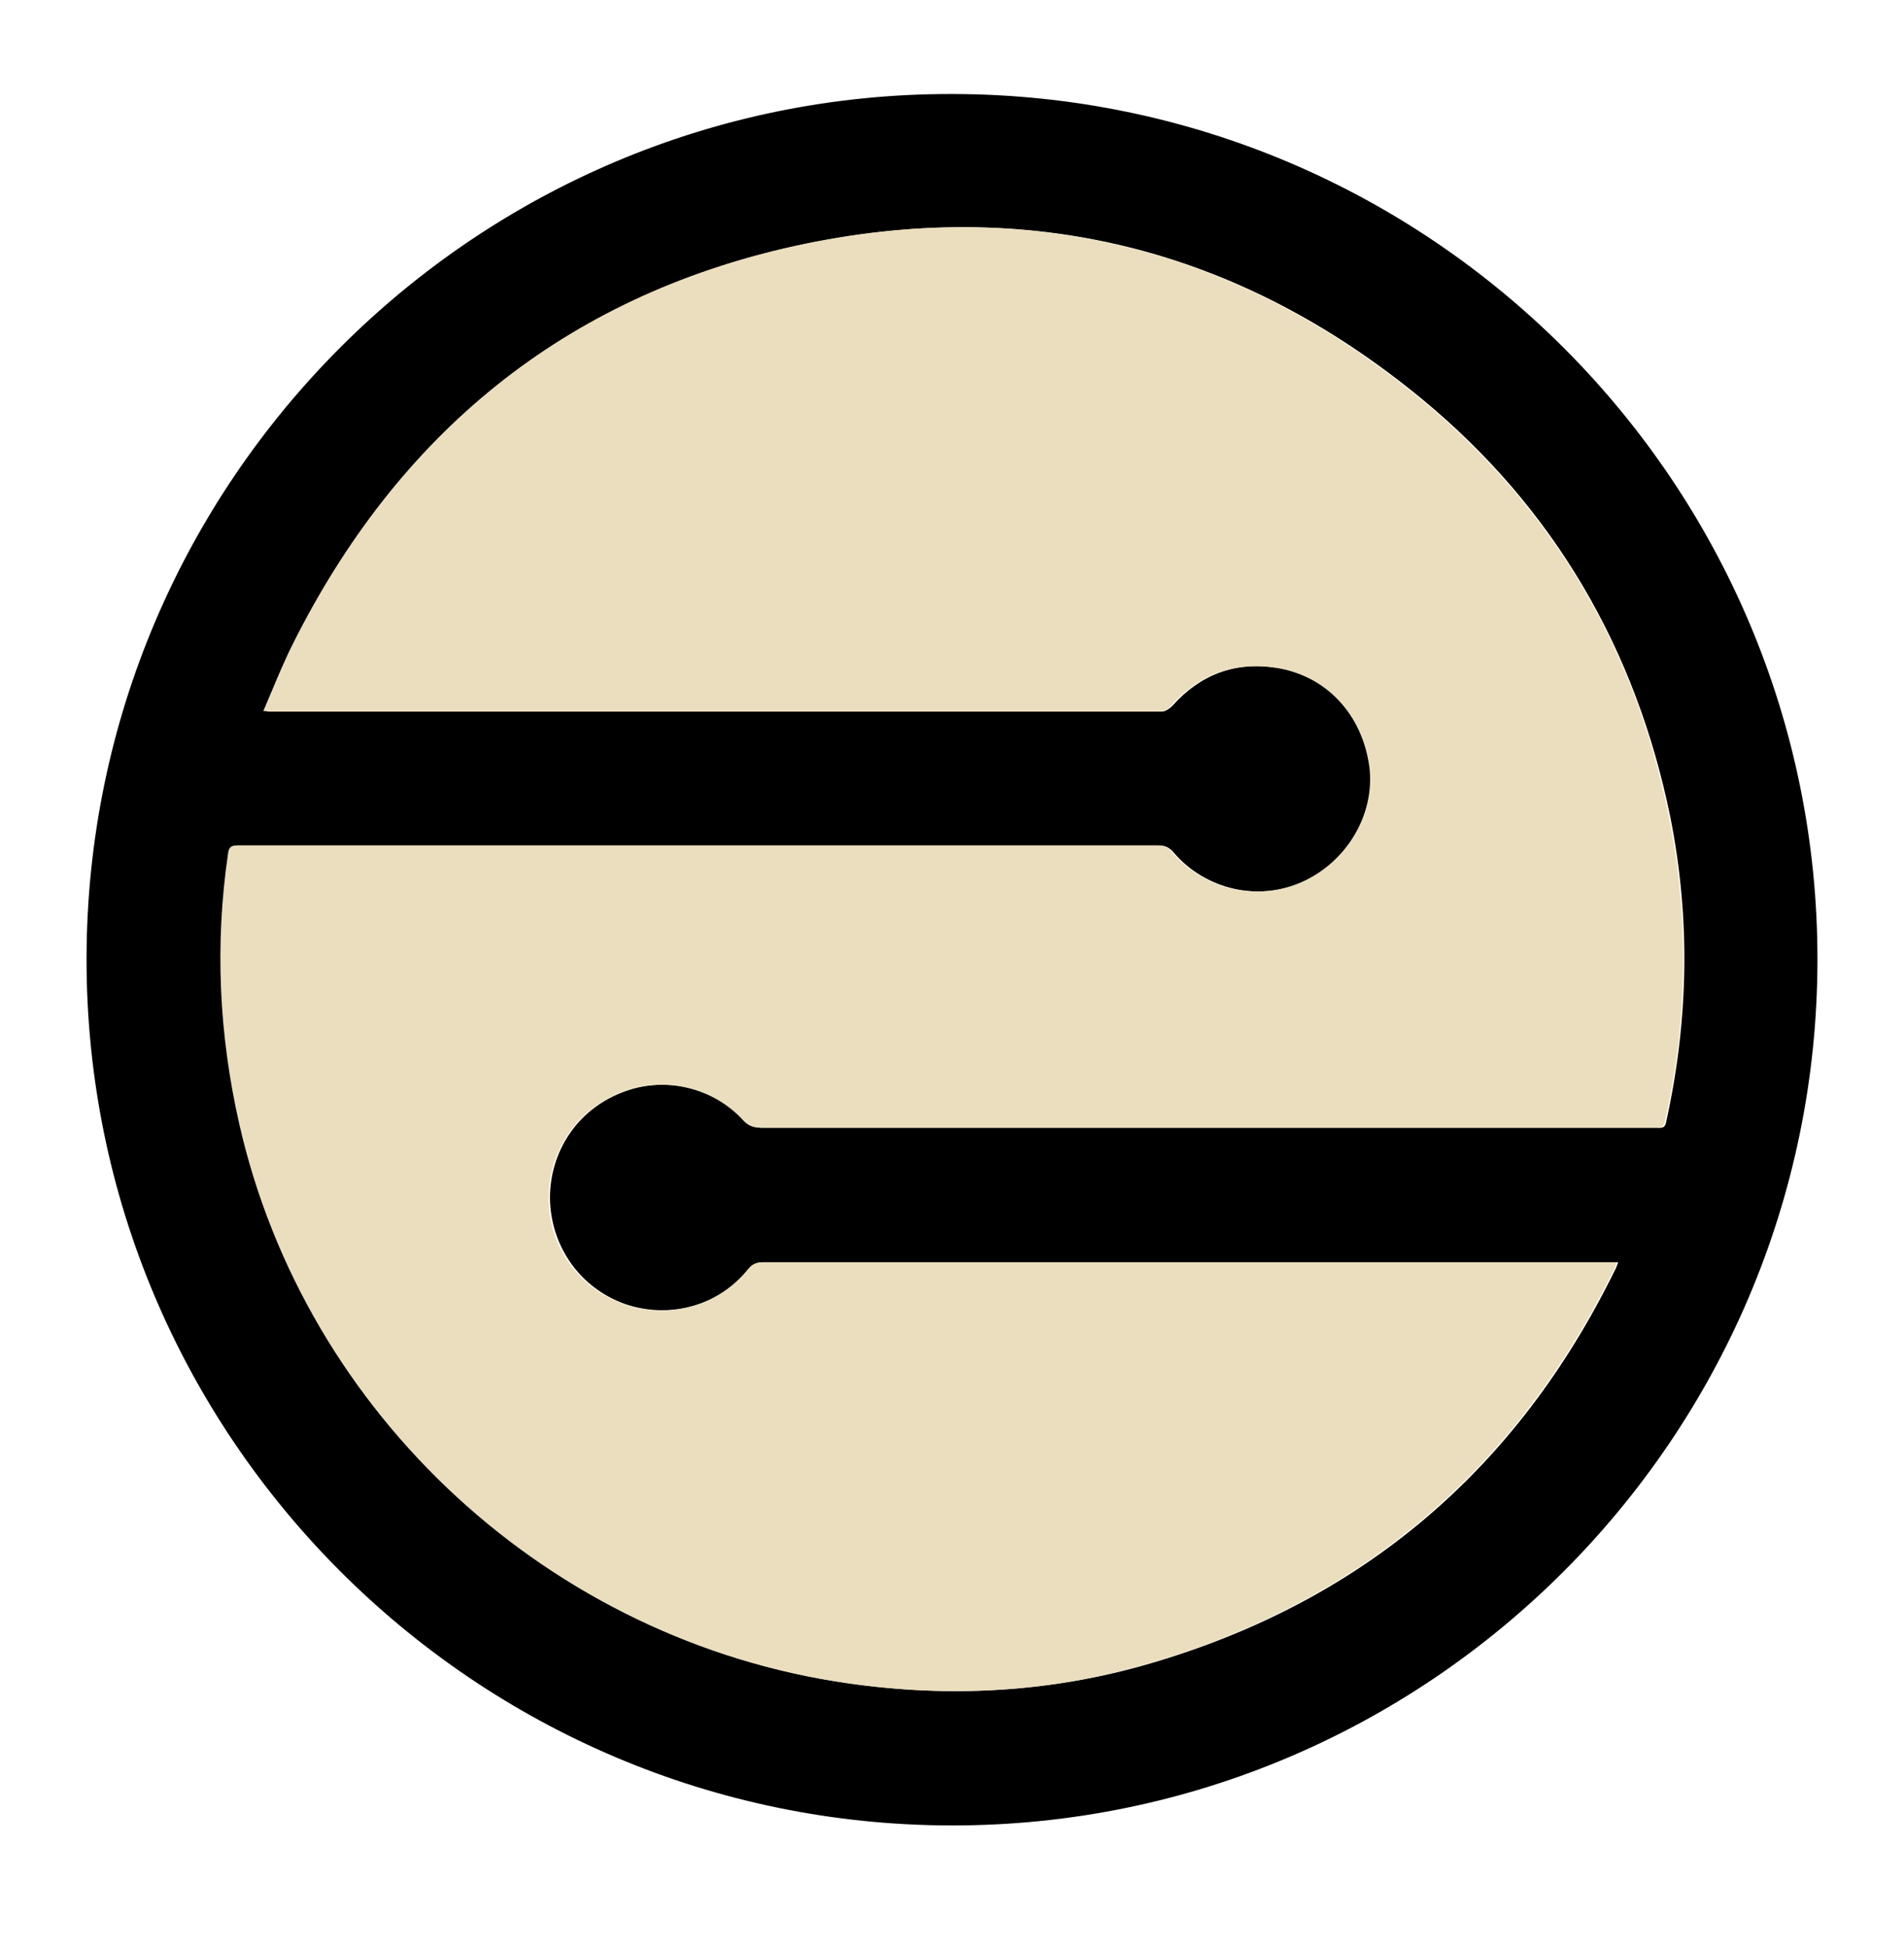
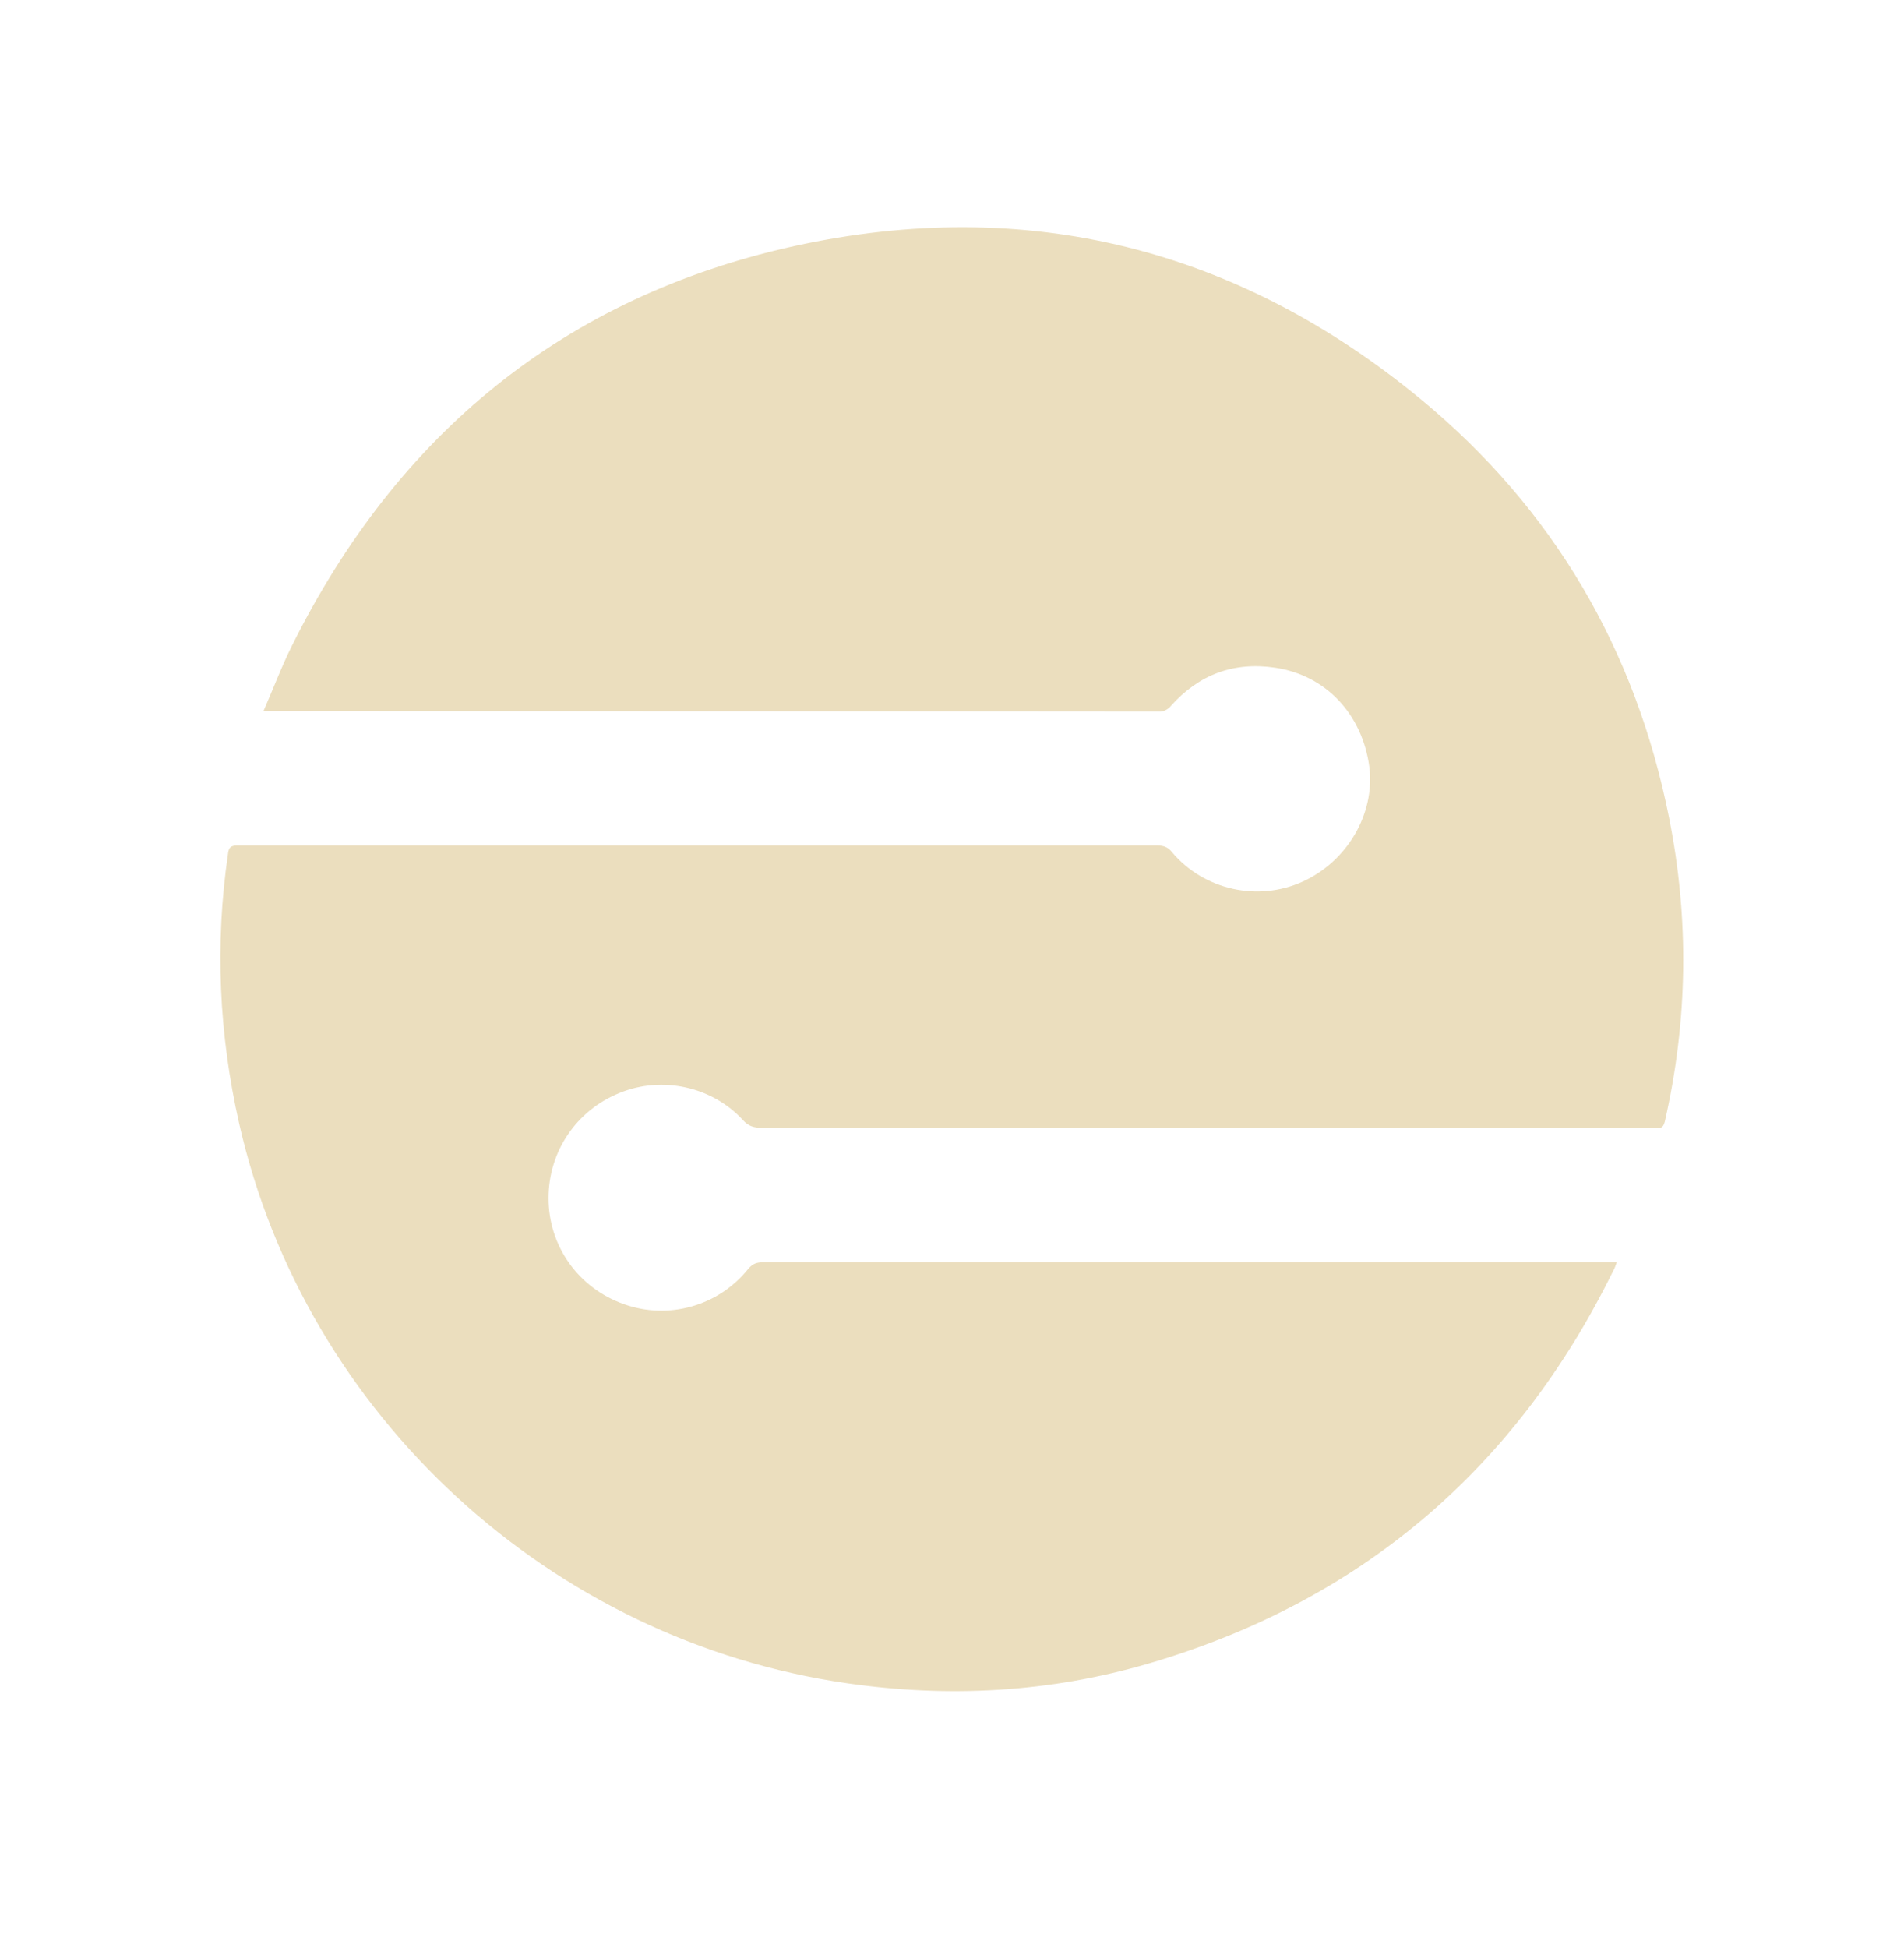
<svg xmlns="http://www.w3.org/2000/svg" width="44" height="45" viewBox="0 0 44 45" fill="none">
  <g filter="url(#filter0_d_1753_7907)">
-     <path d="M21.984 42.172C10.953 42.156 1.984 33.171 2 22.14C2.016 11.11 11.002 2.14 22.016 2.172C33.063 2.189 42.016 11.174 42 22.189C41.984 33.219 32.998 42.188 21.984 42.172ZM6.09 16.424C6.171 16.424 6.203 16.44 6.219 16.44C13.095 16.44 19.971 16.44 26.847 16.44C26.927 16.44 27.024 16.375 27.089 16.311C27.733 15.586 28.538 15.28 29.504 15.425C30.68 15.602 31.517 16.504 31.678 17.728C31.823 18.807 31.179 19.918 30.132 20.369C29.101 20.836 27.861 20.562 27.121 19.693C27.008 19.564 26.911 19.532 26.767 19.532C21.662 19.532 16.541 19.532 11.436 19.532C9.472 19.532 7.491 19.532 5.527 19.532C5.382 19.532 5.317 19.548 5.301 19.725C4.995 21.818 5.092 23.895 5.559 25.957C7.089 32.704 12.741 37.905 19.617 38.887C21.968 39.226 24.287 39.097 26.557 38.437C31.485 37.003 35.06 33.944 37.314 29.354C37.346 29.306 37.362 29.242 37.395 29.161C37.298 29.161 37.217 29.161 37.153 29.161C30.647 29.161 24.158 29.161 17.652 29.161C17.507 29.161 17.427 29.193 17.33 29.306C16.638 30.16 15.478 30.482 14.448 30.127C13.401 29.757 12.725 28.791 12.709 27.68C12.709 26.601 13.337 25.651 14.351 25.248C15.333 24.846 16.493 25.103 17.201 25.876C17.33 26.021 17.459 26.053 17.636 26.053C24.496 26.053 31.34 26.053 38.2 26.053C38.248 26.053 38.296 26.053 38.328 26.053C38.441 26.069 38.489 26.021 38.506 25.908C39.021 23.573 39.069 21.238 38.602 18.887C37.813 15.007 35.913 11.738 32.87 9.226C28.634 5.731 23.755 4.507 18.393 5.683C13.063 6.858 9.214 10.031 6.783 14.91C6.509 15.393 6.316 15.892 6.09 16.424Z" fill="black" />
-     <path d="M6.09 16.424C6.316 15.909 6.509 15.393 6.75 14.91C9.182 10.031 13.031 6.859 18.361 5.683C23.723 4.508 28.602 5.732 32.837 9.226C35.897 11.754 37.797 15.007 38.57 18.888C39.037 21.223 39.005 23.574 38.473 25.909C38.441 26.021 38.409 26.07 38.296 26.054C38.248 26.054 38.2 26.054 38.167 26.054C31.308 26.054 24.464 26.054 17.604 26.054C17.427 26.054 17.298 26.021 17.169 25.877C16.461 25.104 15.301 24.846 14.319 25.249C13.32 25.651 12.676 26.601 12.676 27.68C12.676 28.791 13.369 29.757 14.415 30.128C15.446 30.498 16.605 30.176 17.298 29.306C17.395 29.194 17.491 29.162 17.62 29.162C24.126 29.162 30.615 29.162 37.121 29.162C37.185 29.162 37.266 29.162 37.362 29.162C37.33 29.242 37.314 29.306 37.282 29.355C35.027 33.944 31.436 37.004 26.525 38.437C24.255 39.097 21.936 39.226 19.585 38.888C12.725 37.906 7.056 32.704 5.527 25.957C5.06 23.896 4.963 21.819 5.269 19.725C5.285 19.564 5.349 19.532 5.494 19.532C7.459 19.532 9.44 19.532 11.404 19.532C16.509 19.532 21.63 19.532 26.734 19.532C26.879 19.532 26.992 19.564 27.089 19.693C27.829 20.563 29.069 20.836 30.1 20.369C31.131 19.902 31.775 18.807 31.646 17.728C31.485 16.505 30.647 15.603 29.472 15.426C28.506 15.281 27.701 15.587 27.056 16.311C27.008 16.376 26.895 16.44 26.815 16.44C19.939 16.44 13.063 16.44 6.187 16.44C6.203 16.424 6.171 16.424 6.09 16.424Z" fill="#EBDEBE" />
+     <path d="M6.09 16.424C6.316 15.909 6.509 15.393 6.75 14.91C9.182 10.031 13.031 6.859 18.361 5.683C23.723 4.508 28.602 5.732 32.837 9.226C35.897 11.754 37.797 15.007 38.57 18.888C39.037 21.223 39.005 23.574 38.473 25.909C38.441 26.021 38.409 26.07 38.296 26.054C38.248 26.054 38.2 26.054 38.167 26.054C31.308 26.054 24.464 26.054 17.604 26.054C17.427 26.054 17.298 26.021 17.169 25.877C16.461 25.104 15.301 24.846 14.319 25.249C13.32 25.651 12.676 26.601 12.676 27.68C12.676 28.791 13.369 29.757 14.415 30.128C15.446 30.498 16.605 30.176 17.298 29.306C17.395 29.194 17.491 29.162 17.62 29.162C24.126 29.162 30.615 29.162 37.121 29.162C37.185 29.162 37.266 29.162 37.362 29.162C37.33 29.242 37.314 29.306 37.282 29.355C35.027 33.944 31.436 37.004 26.525 38.437C24.255 39.097 21.936 39.226 19.585 38.888C12.725 37.906 7.056 32.704 5.527 25.957C5.06 23.896 4.963 21.819 5.269 19.725C5.285 19.564 5.349 19.532 5.494 19.532C7.459 19.532 9.44 19.532 11.404 19.532C16.509 19.532 21.63 19.532 26.734 19.532C26.879 19.532 26.992 19.564 27.089 19.693C27.829 20.563 29.069 20.836 30.1 20.369C31.131 19.902 31.775 18.807 31.646 17.728C31.485 16.505 30.647 15.603 29.472 15.426C28.506 15.281 27.701 15.587 27.056 16.311C27.008 16.376 26.895 16.44 26.815 16.44C6.203 16.424 6.171 16.424 6.09 16.424Z" fill="#EBDEBE" />
  </g>
  <defs>
    <filter id="filter0_d_1753_7907" x="0" y="0.172" width="44" height="44" filterUnits="userSpaceOnUse" color-interpolation-filters="sRGB">
      <feFlood flood-opacity="0" result="BackgroundImageFix" />
      <feColorMatrix in="SourceAlpha" type="matrix" values="0 0 0 0 0 0 0 0 0 0 0 0 0 0 0 0 0 0 127 0" result="hardAlpha" />
      <feOffset />
      <feGaussianBlur stdDeviation="1" />
      <feComposite in2="hardAlpha" operator="out" />
      <feColorMatrix type="matrix" values="0 0 0 0 1 0 0 0 0 1 0 0 0 0 1 0 0 0 1 0" />
      <feBlend mode="normal" in2="BackgroundImageFix" result="effect1_dropShadow_1753_7907" />
      <feBlend mode="normal" in="SourceGraphic" in2="effect1_dropShadow_1753_7907" result="shape" />
    </filter>
  </defs>
</svg>